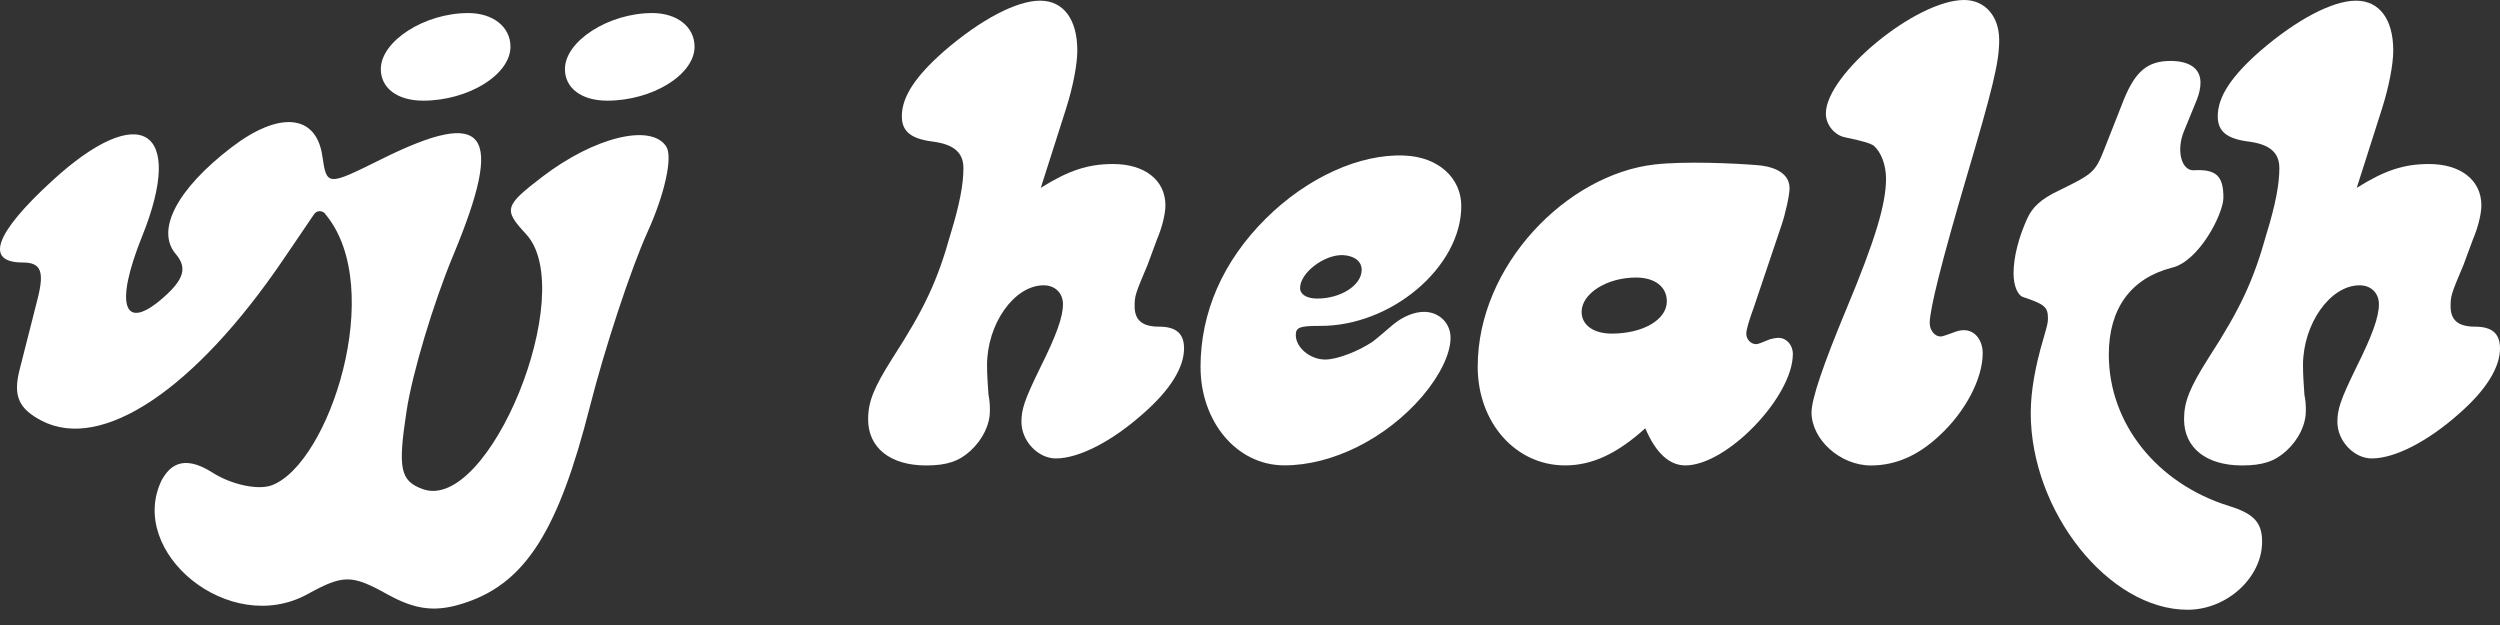
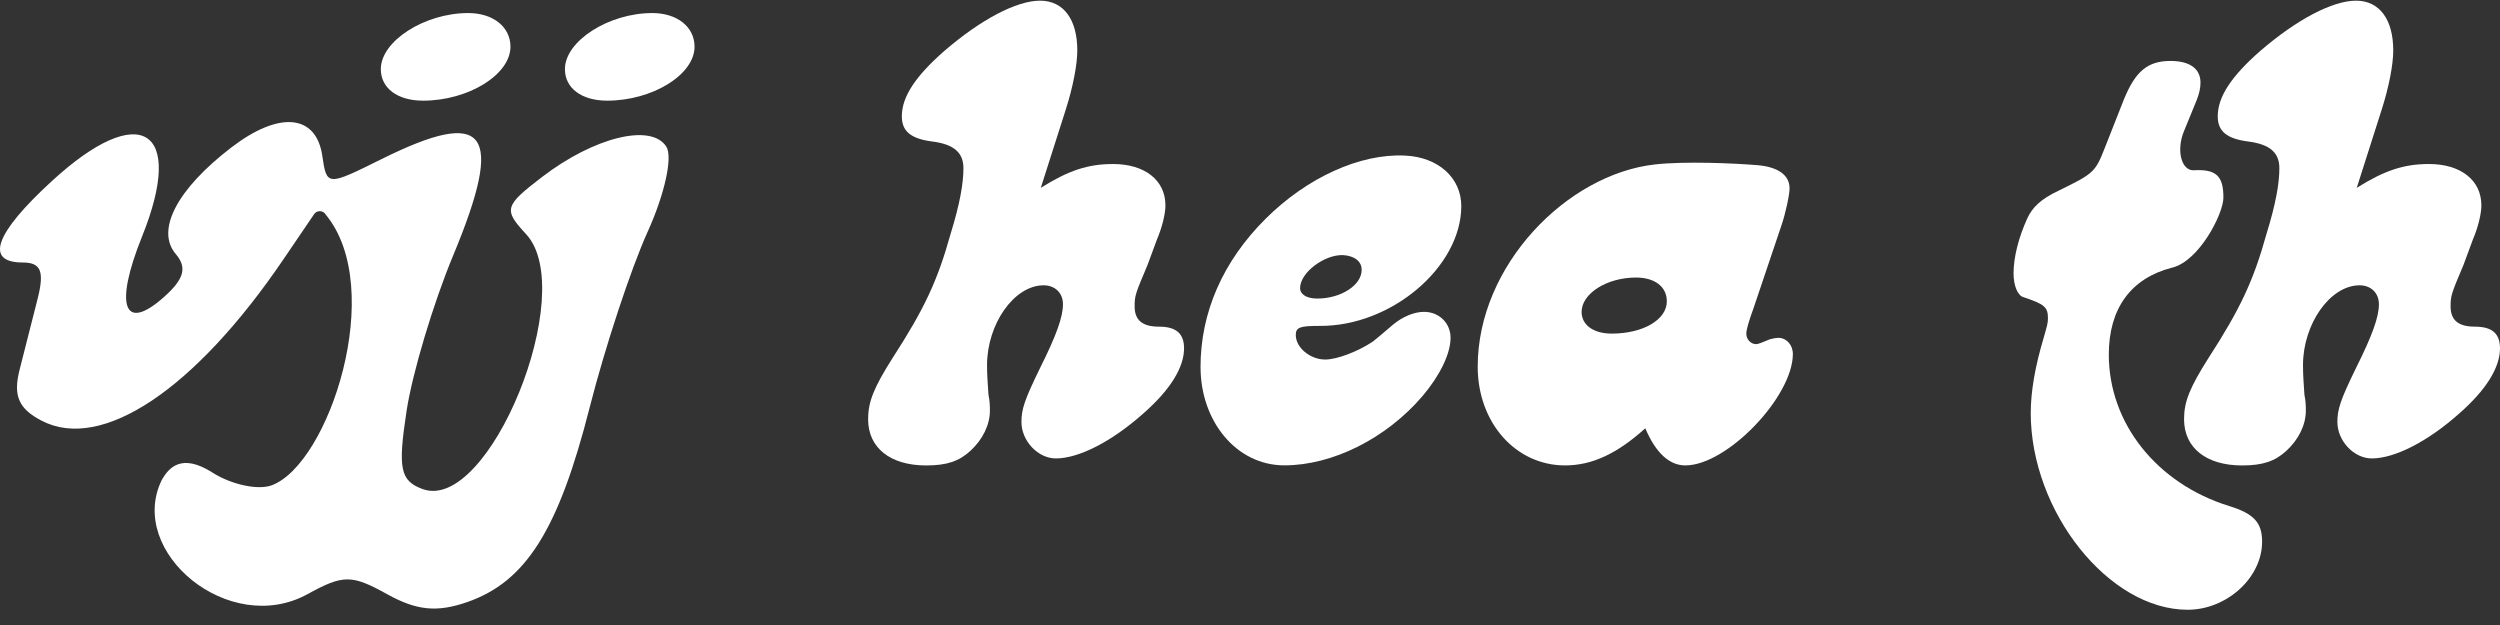
<svg xmlns="http://www.w3.org/2000/svg" width="140" height="35" viewBox="0 0 140 35" fill="none">
  <rect x="0" y="0" width="140" height="35" fill="#333333" stroke="none" />
  <path d="M48.616 23.471C48.616 22.489 48.937 21.705 49.98 20.056C51.784 17.268 52.507 15.699 53.23 13.109C53.751 11.42 53.952 10.283 53.952 9.419C53.952 8.555 53.431 8.085 52.228 7.927C50.984 7.77 50.503 7.338 50.503 6.514C50.503 5.415 51.264 4.276 52.869 2.864C54.914 1.098 56.92 0.038 58.243 0.038C59.567 0.038 60.329 1.098 60.329 2.826C60.329 3.61 60.088 4.867 59.687 6.123L58.284 10.52C59.848 9.538 60.931 9.185 62.336 9.185C64.101 9.185 65.264 10.088 65.264 11.501C65.264 11.933 65.103 12.678 64.784 13.425L64.262 14.838C63.58 16.447 63.539 16.565 63.539 17.154C63.539 17.939 63.981 18.293 64.904 18.293C65.826 18.293 66.307 18.646 66.307 19.51C66.307 20.569 65.545 21.826 64.02 23.16C62.255 24.731 60.41 25.672 59.127 25.672C58.125 25.672 57.201 24.691 57.201 23.631C57.201 22.925 57.361 22.415 58.243 20.609C59.166 18.765 59.526 17.744 59.526 17.037C59.526 16.409 59.084 15.977 58.443 15.977C56.798 15.977 55.274 18.136 55.274 20.452C55.274 21.001 55.315 21.511 55.354 22.1C55.434 22.493 55.434 22.767 55.434 23.003C55.434 23.787 55.032 24.611 54.35 25.241C53.709 25.83 53.027 26.065 51.864 26.065C49.858 26.065 48.614 25.083 48.614 23.474L48.616 23.471Z" fill="white" />
  <path d="M76.254 15.11C76.254 14.638 75.853 14.325 75.212 14.286C74.169 14.246 72.805 15.267 72.805 16.13C72.805 16.482 73.165 16.719 73.768 16.719C75.092 16.719 76.254 15.972 76.254 15.11ZM67.229 20.566C67.229 17.504 68.473 14.638 70.88 12.245C73.208 9.929 76.175 8.595 78.663 8.712C80.549 8.79 81.832 9.968 81.832 11.538C81.832 14.953 77.9 18.29 73.888 18.25C72.805 18.25 72.564 18.328 72.564 18.76C72.564 19.467 73.367 20.134 74.21 20.134C74.892 20.134 76.095 19.662 76.898 19.113C77.005 19.035 77.378 18.72 78.021 18.171C78.543 17.739 79.184 17.464 79.746 17.464C80.589 17.464 81.231 18.091 81.231 18.916C81.231 19.818 80.63 21.035 79.667 22.173C77.62 24.567 74.612 26.06 71.925 26.06C69.237 26.06 67.231 23.587 67.231 20.564L67.229 20.566Z" fill="white" />
  <path d="M93.343 16.876C93.343 16.052 92.661 15.542 91.618 15.542C89.973 15.542 88.57 16.444 88.57 17.465C88.57 18.212 89.252 18.682 90.254 18.682C92.019 18.682 93.343 17.898 93.343 16.876ZM82.752 20.526C82.752 14.873 87.732 9.764 92.674 9.209C94.356 9.02 97.098 9.141 98.41 9.249C99.49 9.338 100.215 9.759 100.215 10.545C100.215 10.937 99.974 11.997 99.773 12.586L98.194 17.27C97.926 18.002 97.793 18.474 97.793 18.684C97.793 18.998 98.034 19.273 98.355 19.273C98.435 19.273 98.69 19.181 99.117 18.998C99.278 18.959 99.438 18.92 99.597 18.92C100.039 18.92 100.4 19.313 100.4 19.823C100.4 22.216 96.71 26.063 94.382 26.063C93.501 26.063 92.737 25.396 92.136 23.983C90.572 25.396 89.168 26.063 87.644 26.063C84.877 26.063 82.751 23.67 82.751 20.529L82.752 20.526Z" fill="white" />
-   <path d="M101.447 23.079C101.447 22.346 102.102 20.41 103.412 17.27C105.017 13.423 105.618 11.422 105.618 10.008C105.618 9.224 105.337 8.517 104.936 8.164C104.775 8.034 104.241 7.877 103.331 7.692C102.73 7.575 102.248 6.986 102.248 6.358C102.248 4.16 107.302 0 109.99 0C111.153 0 111.955 0.902 111.955 2.238C111.955 3.494 111.595 4.946 110.11 9.97C108.746 14.602 108.064 17.31 108.064 18.096C108.064 18.488 108.345 18.843 108.665 18.843C108.744 18.843 108.785 18.843 109.426 18.608C109.626 18.53 109.787 18.49 109.988 18.49C110.589 18.49 111.031 19.04 111.031 19.786C111.031 21.2 110.068 23.044 108.624 24.378C107.421 25.517 106.138 26.066 104.773 26.066C103.049 26.066 101.444 24.615 101.444 23.084L101.447 23.079Z" fill="white" />
  <path d="M113.722 23.118C113.722 21.942 113.963 20.528 114.445 18.919C114.645 18.212 114.685 18.095 114.685 17.82C114.685 17.192 114.486 17.035 113.321 16.643C112.999 16.565 112.759 16.015 112.759 15.309C112.759 14.406 113.04 13.307 113.521 12.246C113.802 11.619 114.283 11.147 115.286 10.675C117.212 9.733 117.333 9.654 117.854 8.32L118.937 5.572C119.579 4.001 120.261 3.413 121.544 3.413C122.627 3.413 123.228 3.845 123.228 4.63C123.228 4.945 123.148 5.257 123.028 5.572L122.306 7.338C121.864 8.398 122.145 9.536 122.827 9.536C124.11 9.459 124.511 9.851 124.511 11.068C124.511 11.97 123.147 14.64 121.623 14.992C119.337 15.582 118.093 17.268 118.093 19.859C118.093 23.706 120.781 27.081 124.833 28.338C126.236 28.77 126.678 29.28 126.678 30.339C126.678 32.34 124.712 34.146 122.505 34.146C118.093 34.146 113.721 28.651 113.721 23.117L113.722 23.118Z" fill="white" />
  <path d="M122.307 23.471C122.307 22.489 122.629 21.705 123.671 20.056C125.476 17.268 126.198 15.699 126.921 13.109C127.443 11.42 127.644 10.283 127.644 9.419C127.644 8.555 127.123 8.085 125.919 7.927C124.675 7.77 124.194 7.338 124.194 6.514C124.194 5.415 124.956 4.276 126.561 2.864C128.607 1.098 130.613 0.038 131.936 0.038C133.26 0.038 134.022 1.098 134.022 2.826C134.022 3.61 133.781 4.867 133.38 6.123L131.977 10.52C133.541 9.538 134.624 9.185 136.029 9.185C137.794 9.185 138.957 10.088 138.957 11.501C138.957 11.933 138.797 12.678 138.477 13.425L137.955 14.838C137.273 16.447 137.233 16.565 137.233 17.154C137.233 17.939 137.674 18.293 138.597 18.293C139.519 18.293 140 18.646 140 19.51C140 20.569 139.238 21.826 137.713 23.16C135.948 24.731 134.103 25.672 132.82 25.672C131.818 25.672 130.894 24.691 130.894 23.631C130.894 22.925 131.055 22.415 131.936 20.609C132.859 18.765 133.219 17.744 133.219 17.037C133.219 16.409 132.778 15.977 132.136 15.977C130.491 15.977 128.968 18.136 128.968 20.452C128.968 21.001 129.008 21.511 129.047 22.1C129.127 22.493 129.127 22.767 129.127 23.003C129.127 23.787 128.726 24.611 128.043 25.241C127.402 25.83 126.72 26.065 125.557 26.065C123.551 26.065 122.307 25.083 122.307 23.474V23.471Z" fill="white" />
  <path d="M30.353 9.913C28.243 11.53 28.185 11.736 29.459 13.11C32.445 16.323 27.376 28.774 23.653 27.383C22.409 26.918 22.273 26.243 22.771 22.994C23.095 20.882 24.266 16.978 25.373 14.317C28.284 7.329 27.272 5.975 21.341 8.922C18.317 10.424 18.297 10.424 18.049 8.728C17.706 6.393 15.637 6.201 12.959 8.255C9.91 10.591 8.708 12.894 9.844 14.227C10.493 14.991 10.312 15.637 9.153 16.659C6.924 18.627 6.396 17.116 7.955 13.244C10.402 7.173 7.84 5.602 2.901 10.143C-0.294 13.075 -0.872 14.7 1.277 14.7C2.293 14.7 2.496 15.194 2.108 16.725C1.824 17.84 1.371 19.63 1.098 20.703C0.726 22.161 1.04 22.885 2.326 23.557C5.689 25.312 10.919 21.822 15.884 14.505L17.591 11.992C17.751 11.757 18.107 11.774 18.244 12.021C21.651 16.152 18.43 25.974 15.221 27.175C14.453 27.463 12.959 27.142 11.895 26.463C10.13 25.336 9.434 26.241 9.076 26.848C9.067 26.861 9.063 26.873 9.054 26.888C7.099 30.913 12.835 35.689 17.23 33.268C19.223 32.172 19.694 32.172 21.677 33.273C23.33 34.191 24.472 34.304 26.161 33.718C29.456 32.574 31.28 29.672 33.026 22.801C33.877 19.456 35.334 15.039 36.268 12.98C37.223 10.874 37.682 8.793 37.315 8.215C36.476 6.889 33.278 7.67 30.349 9.916L30.354 9.913H30.353Z" fill="white" />
  <path d="M23.692 5.637C26.219 5.637 28.586 4.185 28.586 2.614C28.586 1.515 27.623 0.731 26.219 0.731C23.772 0.731 21.326 2.302 21.326 3.871C21.326 4.93 22.248 5.637 23.692 5.637Z" fill="white" />
  <path d="M36.529 0.731C34.082 0.731 31.636 2.302 31.636 3.871C31.636 4.93 32.558 5.637 34.002 5.637C36.529 5.637 38.895 4.185 38.895 2.614C38.895 1.515 37.932 0.731 36.529 0.731Z" fill="white" />
</svg>